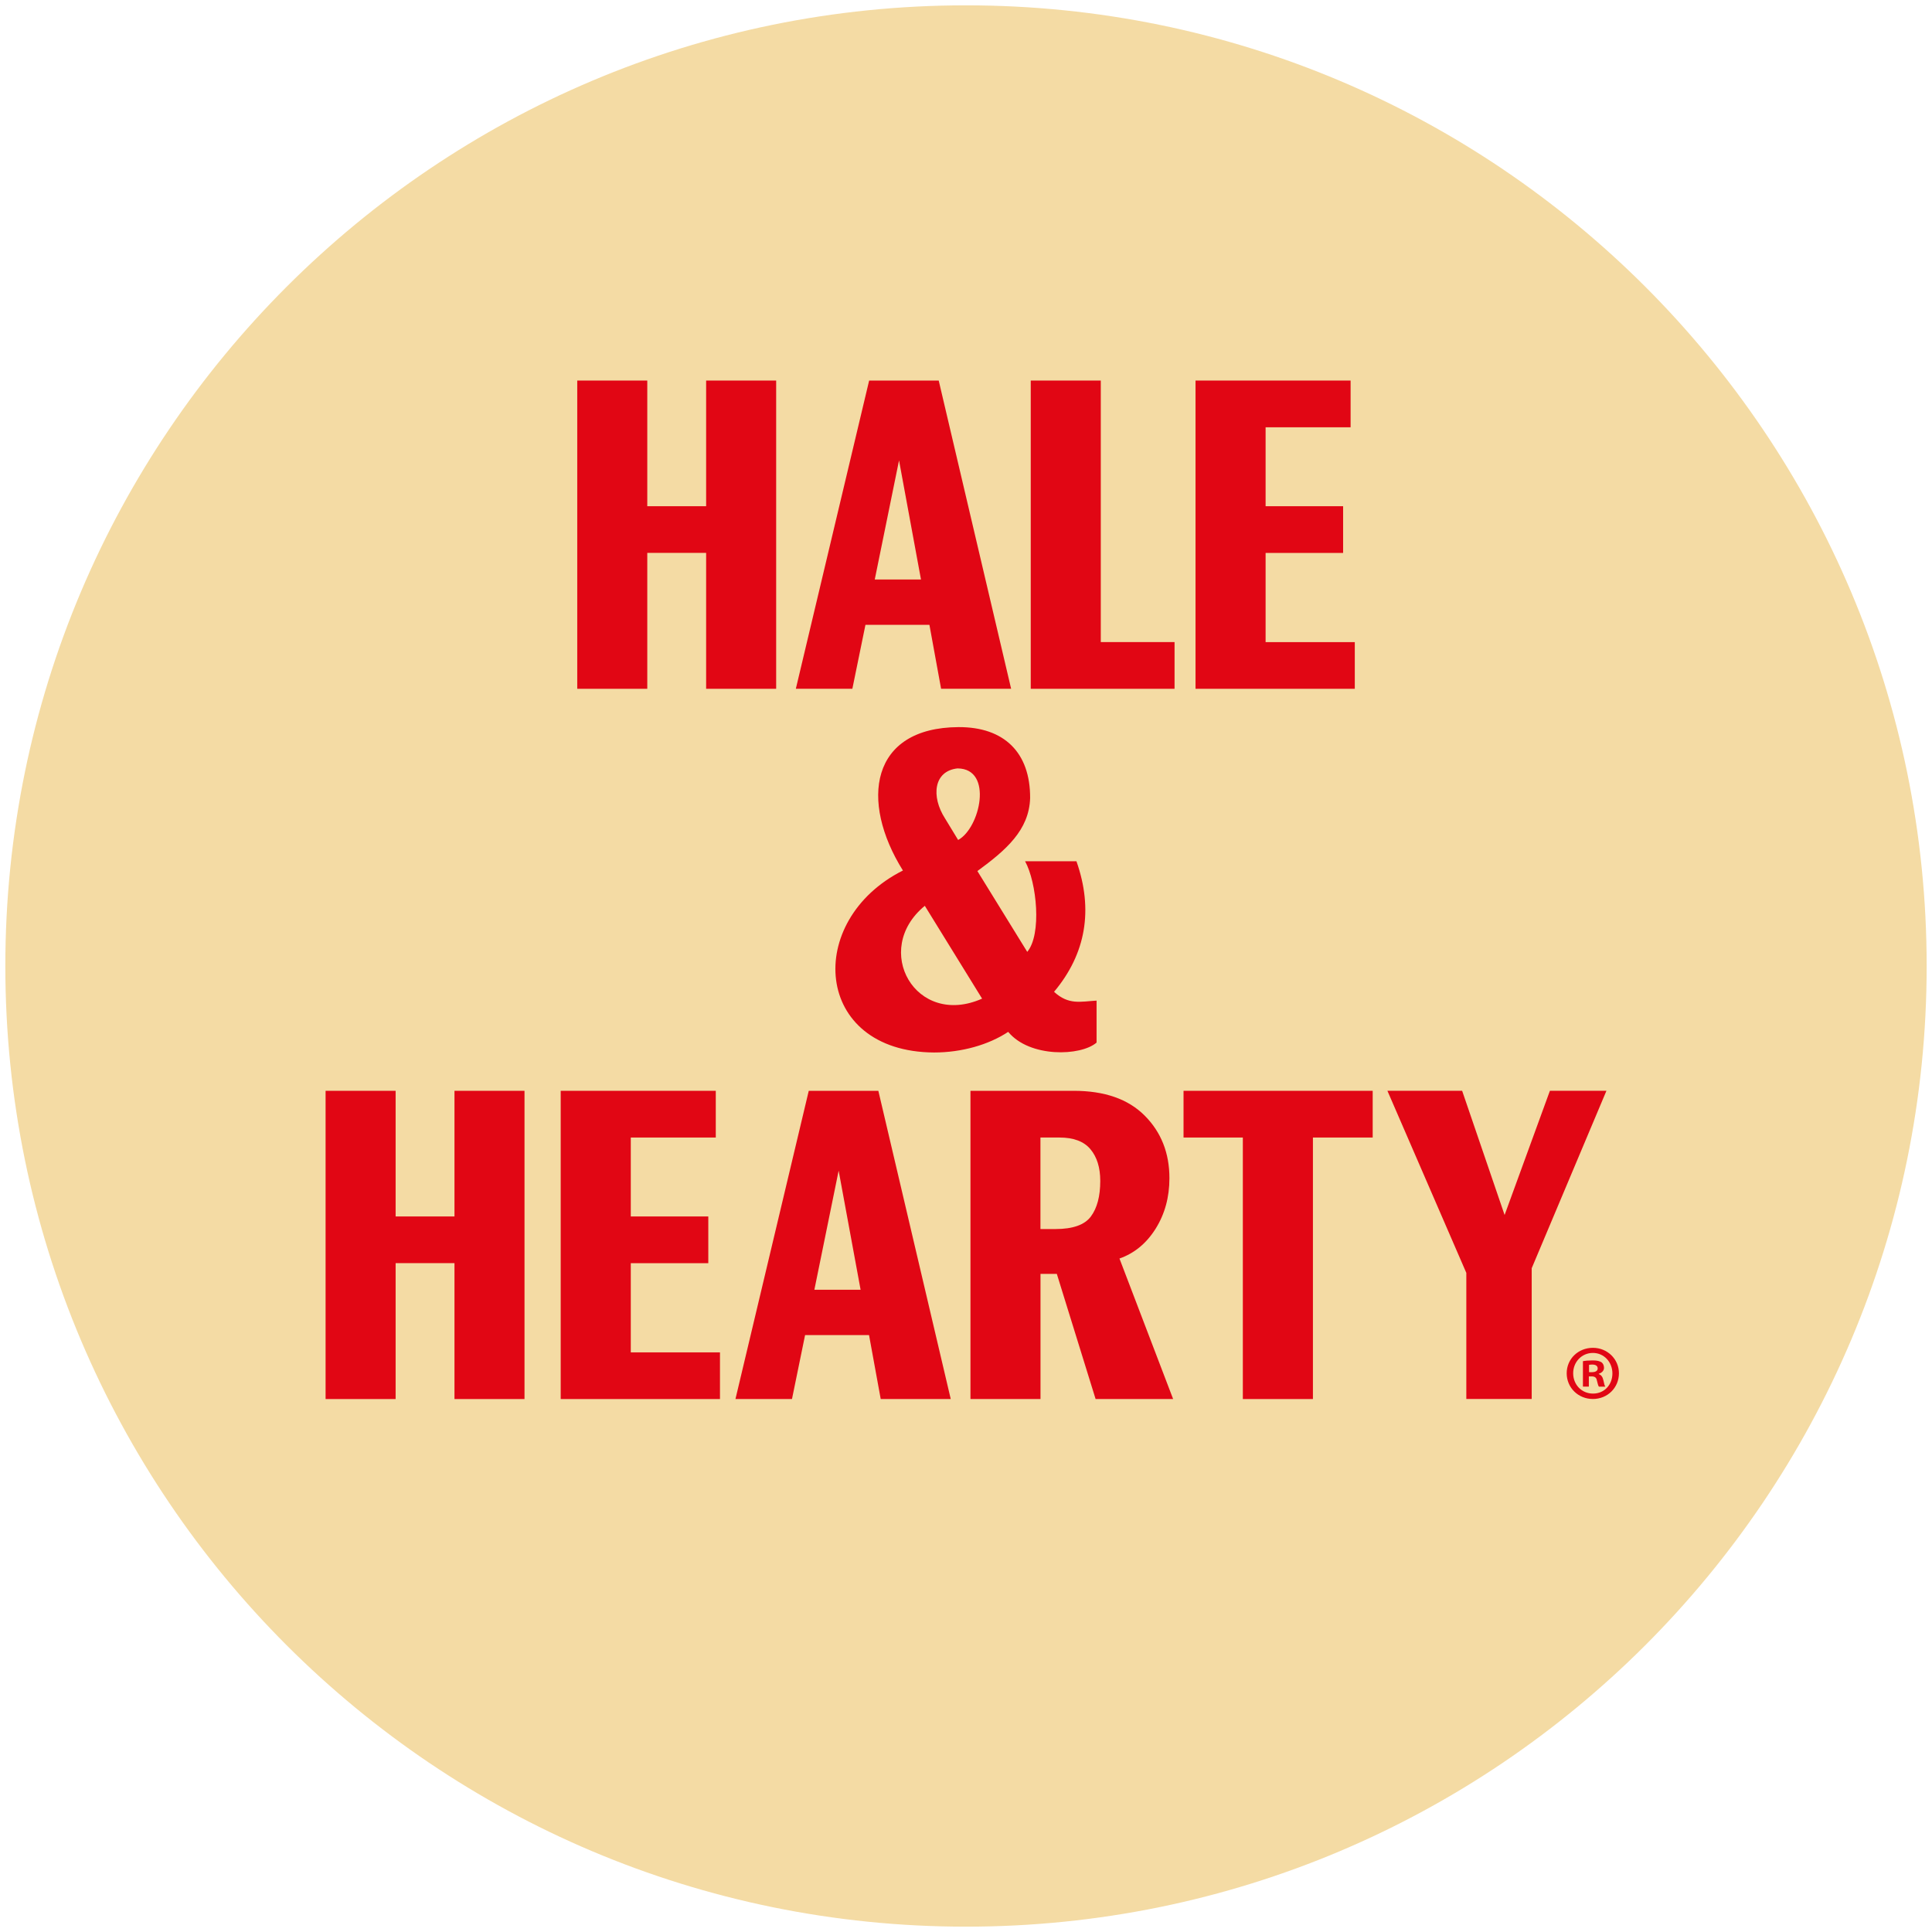
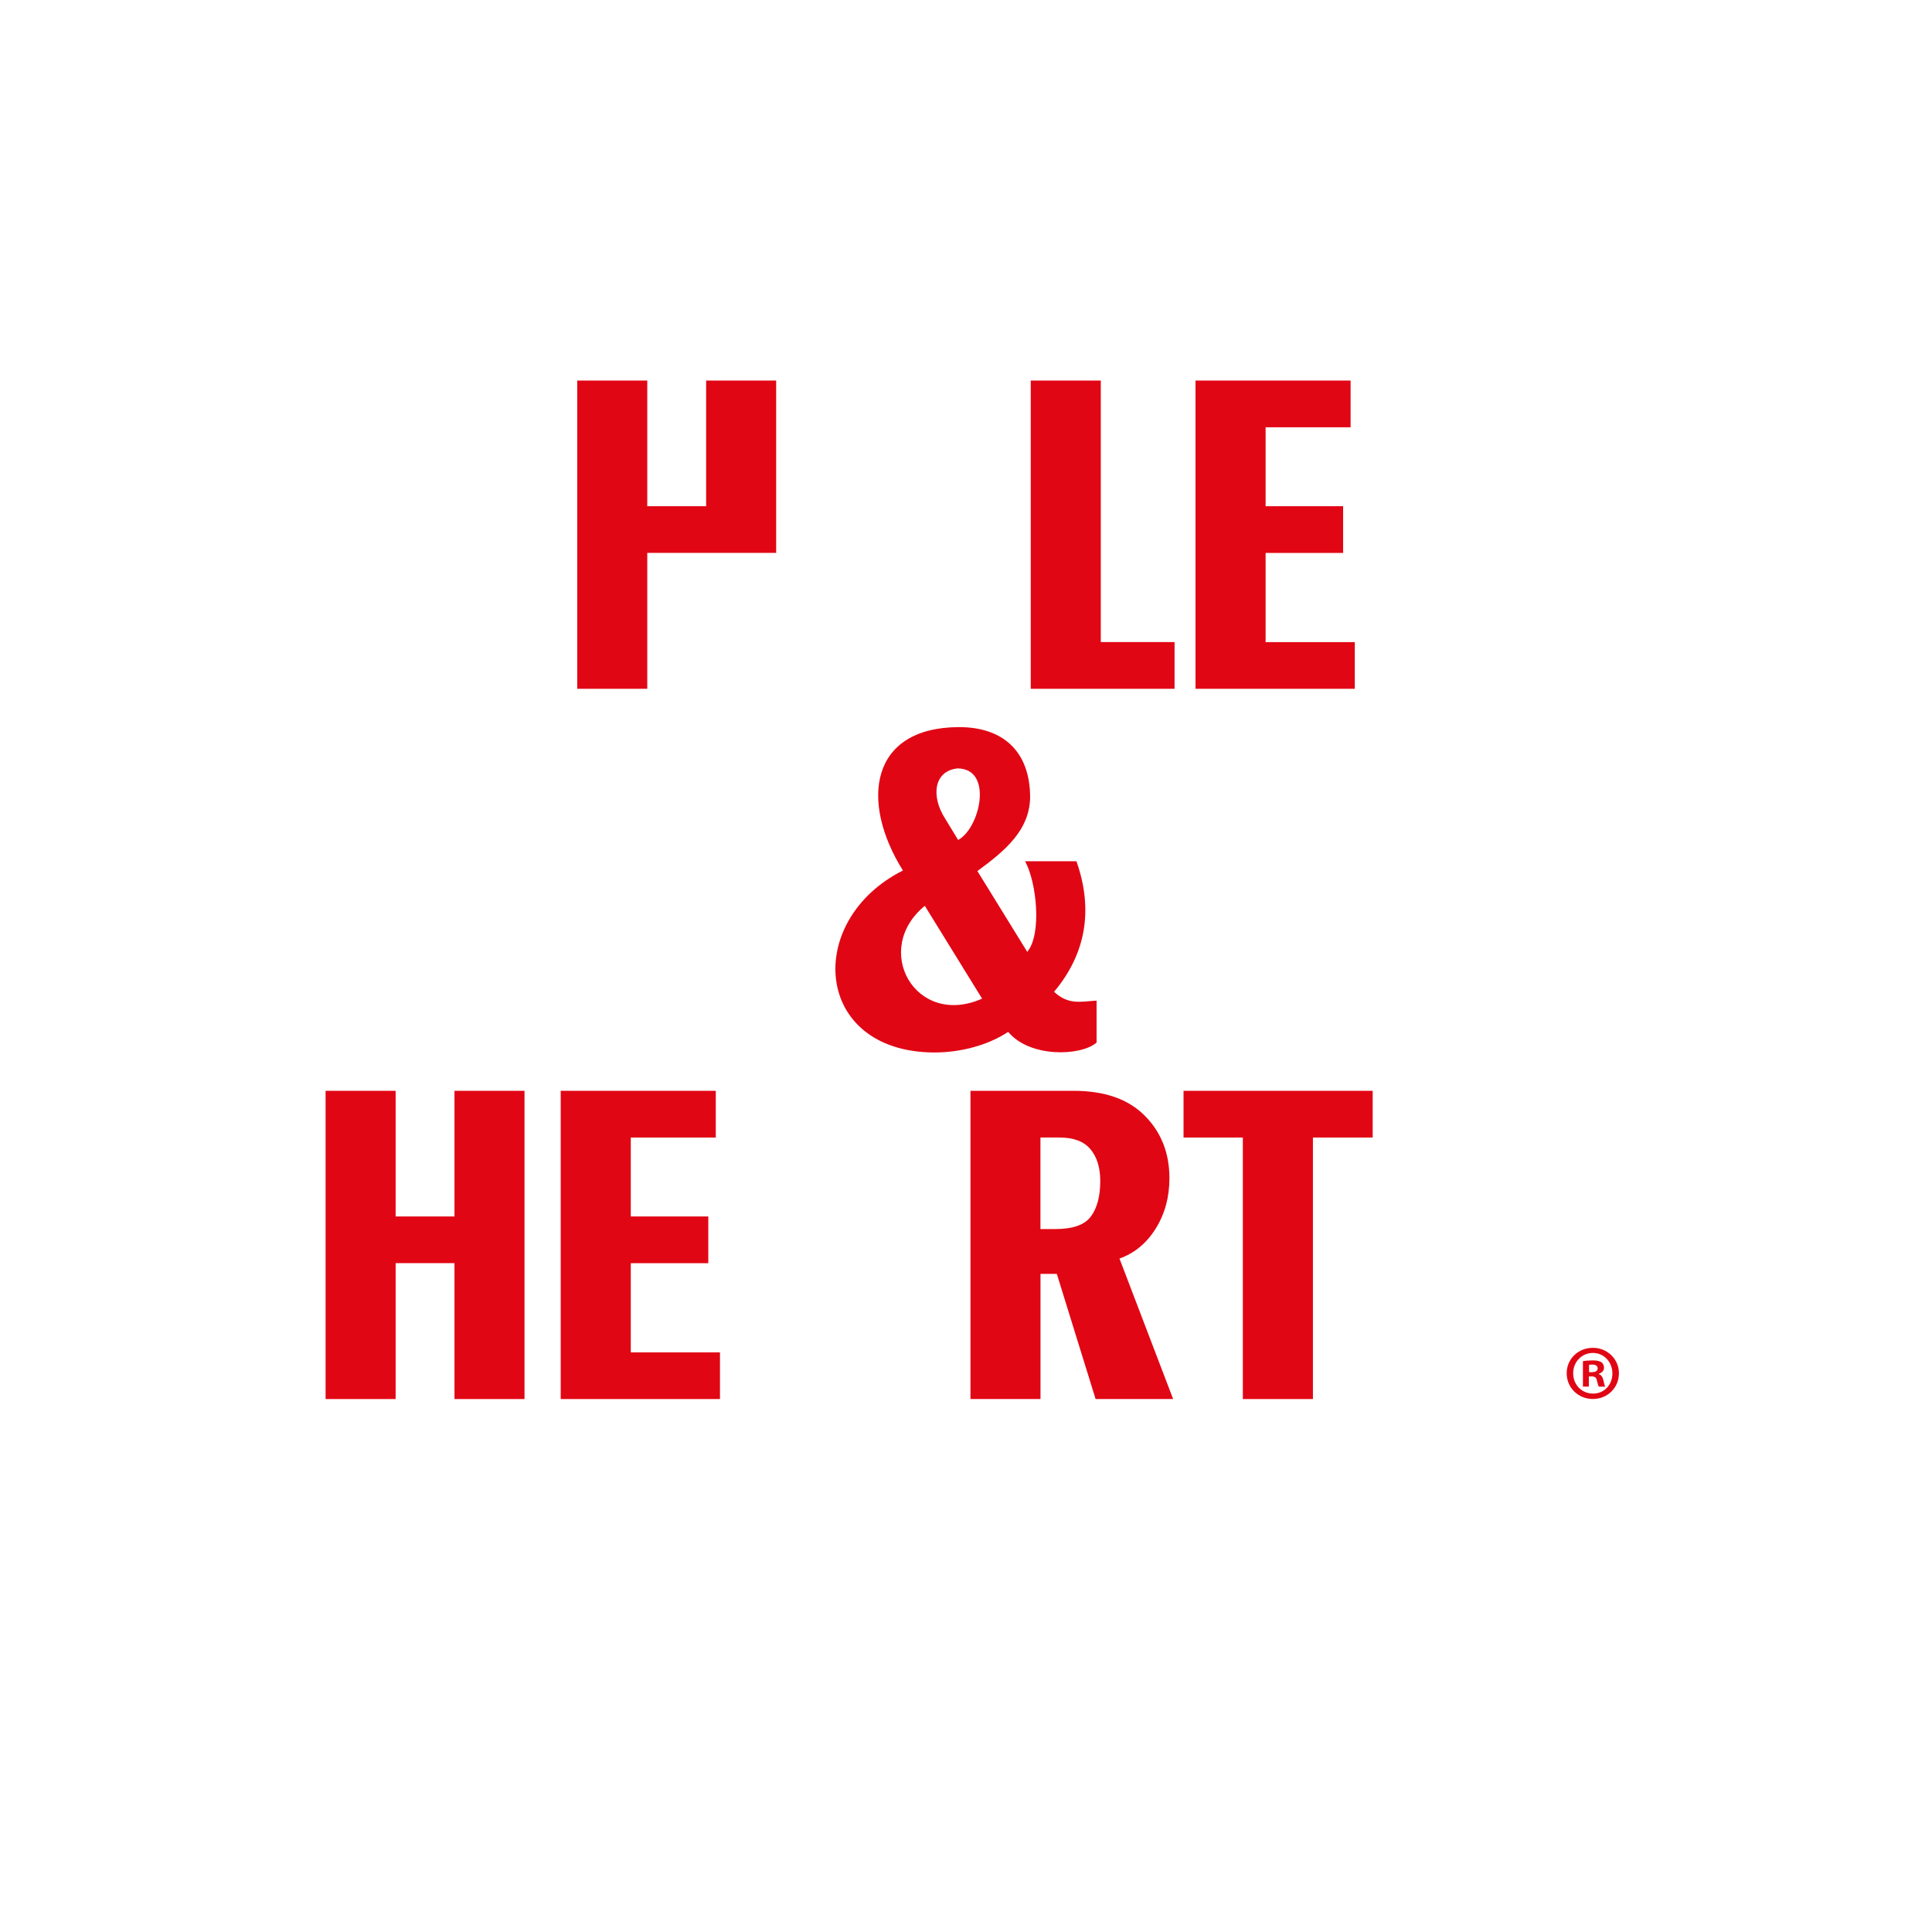
<svg xmlns="http://www.w3.org/2000/svg" width="181" height="181" viewBox="0 0 181 181" fill="none">
-   <path d="M90.498 0.5C40.797 0.5 0.5 40.788 0.5 90.502C0.5 140.217 40.797 180.5 90.498 180.5C140.198 180.5 180.5 140.203 180.5 90.502C180.5 40.802 140.212 0.5 90.498 0.5Z" fill="#F4DBA4" />
  <path d="M151.67 128.654C151.67 130.004 150.609 131.065 149.23 131.065C147.852 131.065 146.776 130.004 146.776 128.654C146.776 127.304 147.866 126.271 149.23 126.271C150.594 126.271 151.67 127.333 151.67 128.654ZM147.383 128.654C147.383 129.715 148.169 130.558 149.244 130.558C150.32 130.558 151.059 129.715 151.059 128.668C151.059 127.622 150.286 126.75 149.23 126.75C148.174 126.75 147.383 127.607 147.383 128.654ZM148.851 129.905H148.297V127.522C148.515 127.479 148.818 127.451 149.211 127.451C149.661 127.451 149.865 127.522 150.04 127.626C150.173 127.726 150.272 127.915 150.272 128.147C150.272 128.408 150.069 128.612 149.78 128.702V128.73C150.012 128.815 150.144 128.99 150.215 129.313C150.286 129.677 150.334 129.819 150.391 129.909H149.794C149.723 129.824 149.675 129.606 149.604 129.327C149.562 129.066 149.415 128.948 149.112 128.948H148.851V129.905ZM148.865 128.555H149.126C149.429 128.555 149.68 128.455 149.68 128.204C149.68 127.986 149.519 127.839 149.173 127.839C149.026 127.839 148.927 127.854 148.87 127.868V128.55L148.865 128.555Z" fill="#E10614" />
  <path d="M37.064 131.07H30.503V102.193H37.064V113.965H42.578V102.193H49.138V131.07H42.578V118.337H37.064V131.07Z" fill="#E10614" />
  <path d="M67.451 131.07H52.53V102.193H67.058V106.57H59.095V113.965H66.357V118.342H59.095V126.698H67.451V131.075V131.07Z" fill="#E10614" />
-   <path d="M89.071 131.07H82.51L81.416 125.078H75.424L74.197 131.07H68.901L75.769 102.193H82.288L89.071 131.07ZM78.569 109.673L76.295 120.829H80.625L78.569 109.673Z" fill="#E10614" />
  <path d="M109.904 131.07H102.642L99.009 119.346H97.479V131.07H90.918V102.193H100.586C103.476 102.193 105.693 102.965 107.237 104.514C108.781 106.059 109.558 108.015 109.558 110.379C109.558 112.16 109.127 113.733 108.269 115.106C107.407 116.48 106.28 117.413 104.878 117.906L109.908 131.075L109.904 131.07ZM98.876 115.144C100.51 115.144 101.619 114.751 102.201 113.965C102.784 113.178 103.078 112.07 103.078 110.639C103.078 109.384 102.77 108.394 102.159 107.665C101.548 106.935 100.581 106.57 99.269 106.57H97.474V115.144H98.876Z" fill="#E10614" />
  <path d="M122.997 131.07H116.436V106.57H110.88V102.193H128.601V106.57H123.002V131.07H122.997Z" fill="#E10614" />
-   <path d="M140.959 113.827L145.204 102.188H150.5L143.498 118.815V131.065H137.373V119.251L129.979 102.188H136.98L140.959 113.827Z" fill="#E10614" />
-   <path d="M60.64 64.53H54.08V35.653H60.64V47.425H66.154V35.653H72.715V64.53H66.154V51.797H60.64V64.53Z" fill="#E10614" />
-   <path d="M94.728 64.53H88.167L87.073 58.538H81.08L79.853 64.53H74.558L81.426 35.653H87.944L94.728 64.53ZM84.226 43.133L81.952 54.289H86.282L84.226 43.133Z" fill="#E10614" />
+   <path d="M60.64 64.53H54.08V35.653H60.64V47.425H66.154V35.653H72.715V64.53V51.797H60.64V64.53Z" fill="#E10614" />
  <path d="M110.043 64.53H96.566V35.653H103.127V60.153H110.038V64.53H110.043Z" fill="#E10614" />
  <path d="M126.924 64.53H112.003V35.653H126.531V40.03H118.568V47.425H125.83V51.802H118.568V60.158H126.924V64.535V64.53Z" fill="#E10614" />
  <path d="M87.508 98.603C76.192 98.541 75.32 86.22 84.59 81.554C80.521 75.041 81.54 68.163 89.801 68.12C94.059 68.101 96.527 70.484 96.508 74.771C96.409 77.784 94.244 79.641 91.568 81.606L96.238 89.176C97.617 87.532 97.129 82.672 96.035 80.687H100.847C102.444 85.221 101.743 89.351 98.749 92.918C100.123 94.178 101.236 93.828 102.733 93.743V97.674C101.255 98.958 96.456 99.1 94.453 96.67C92.6 97.897 90.071 98.603 87.503 98.603H87.508ZM86.641 84.861C81.63 88.977 85.789 96.315 92.008 93.558L86.641 84.861ZM89.725 71.986C87.442 72.222 87.233 74.643 88.527 76.661C88.527 76.661 89.256 77.869 89.763 78.693C91.823 77.585 93.074 72.023 89.725 71.99V71.986Z" fill="#E10614" />
</svg>